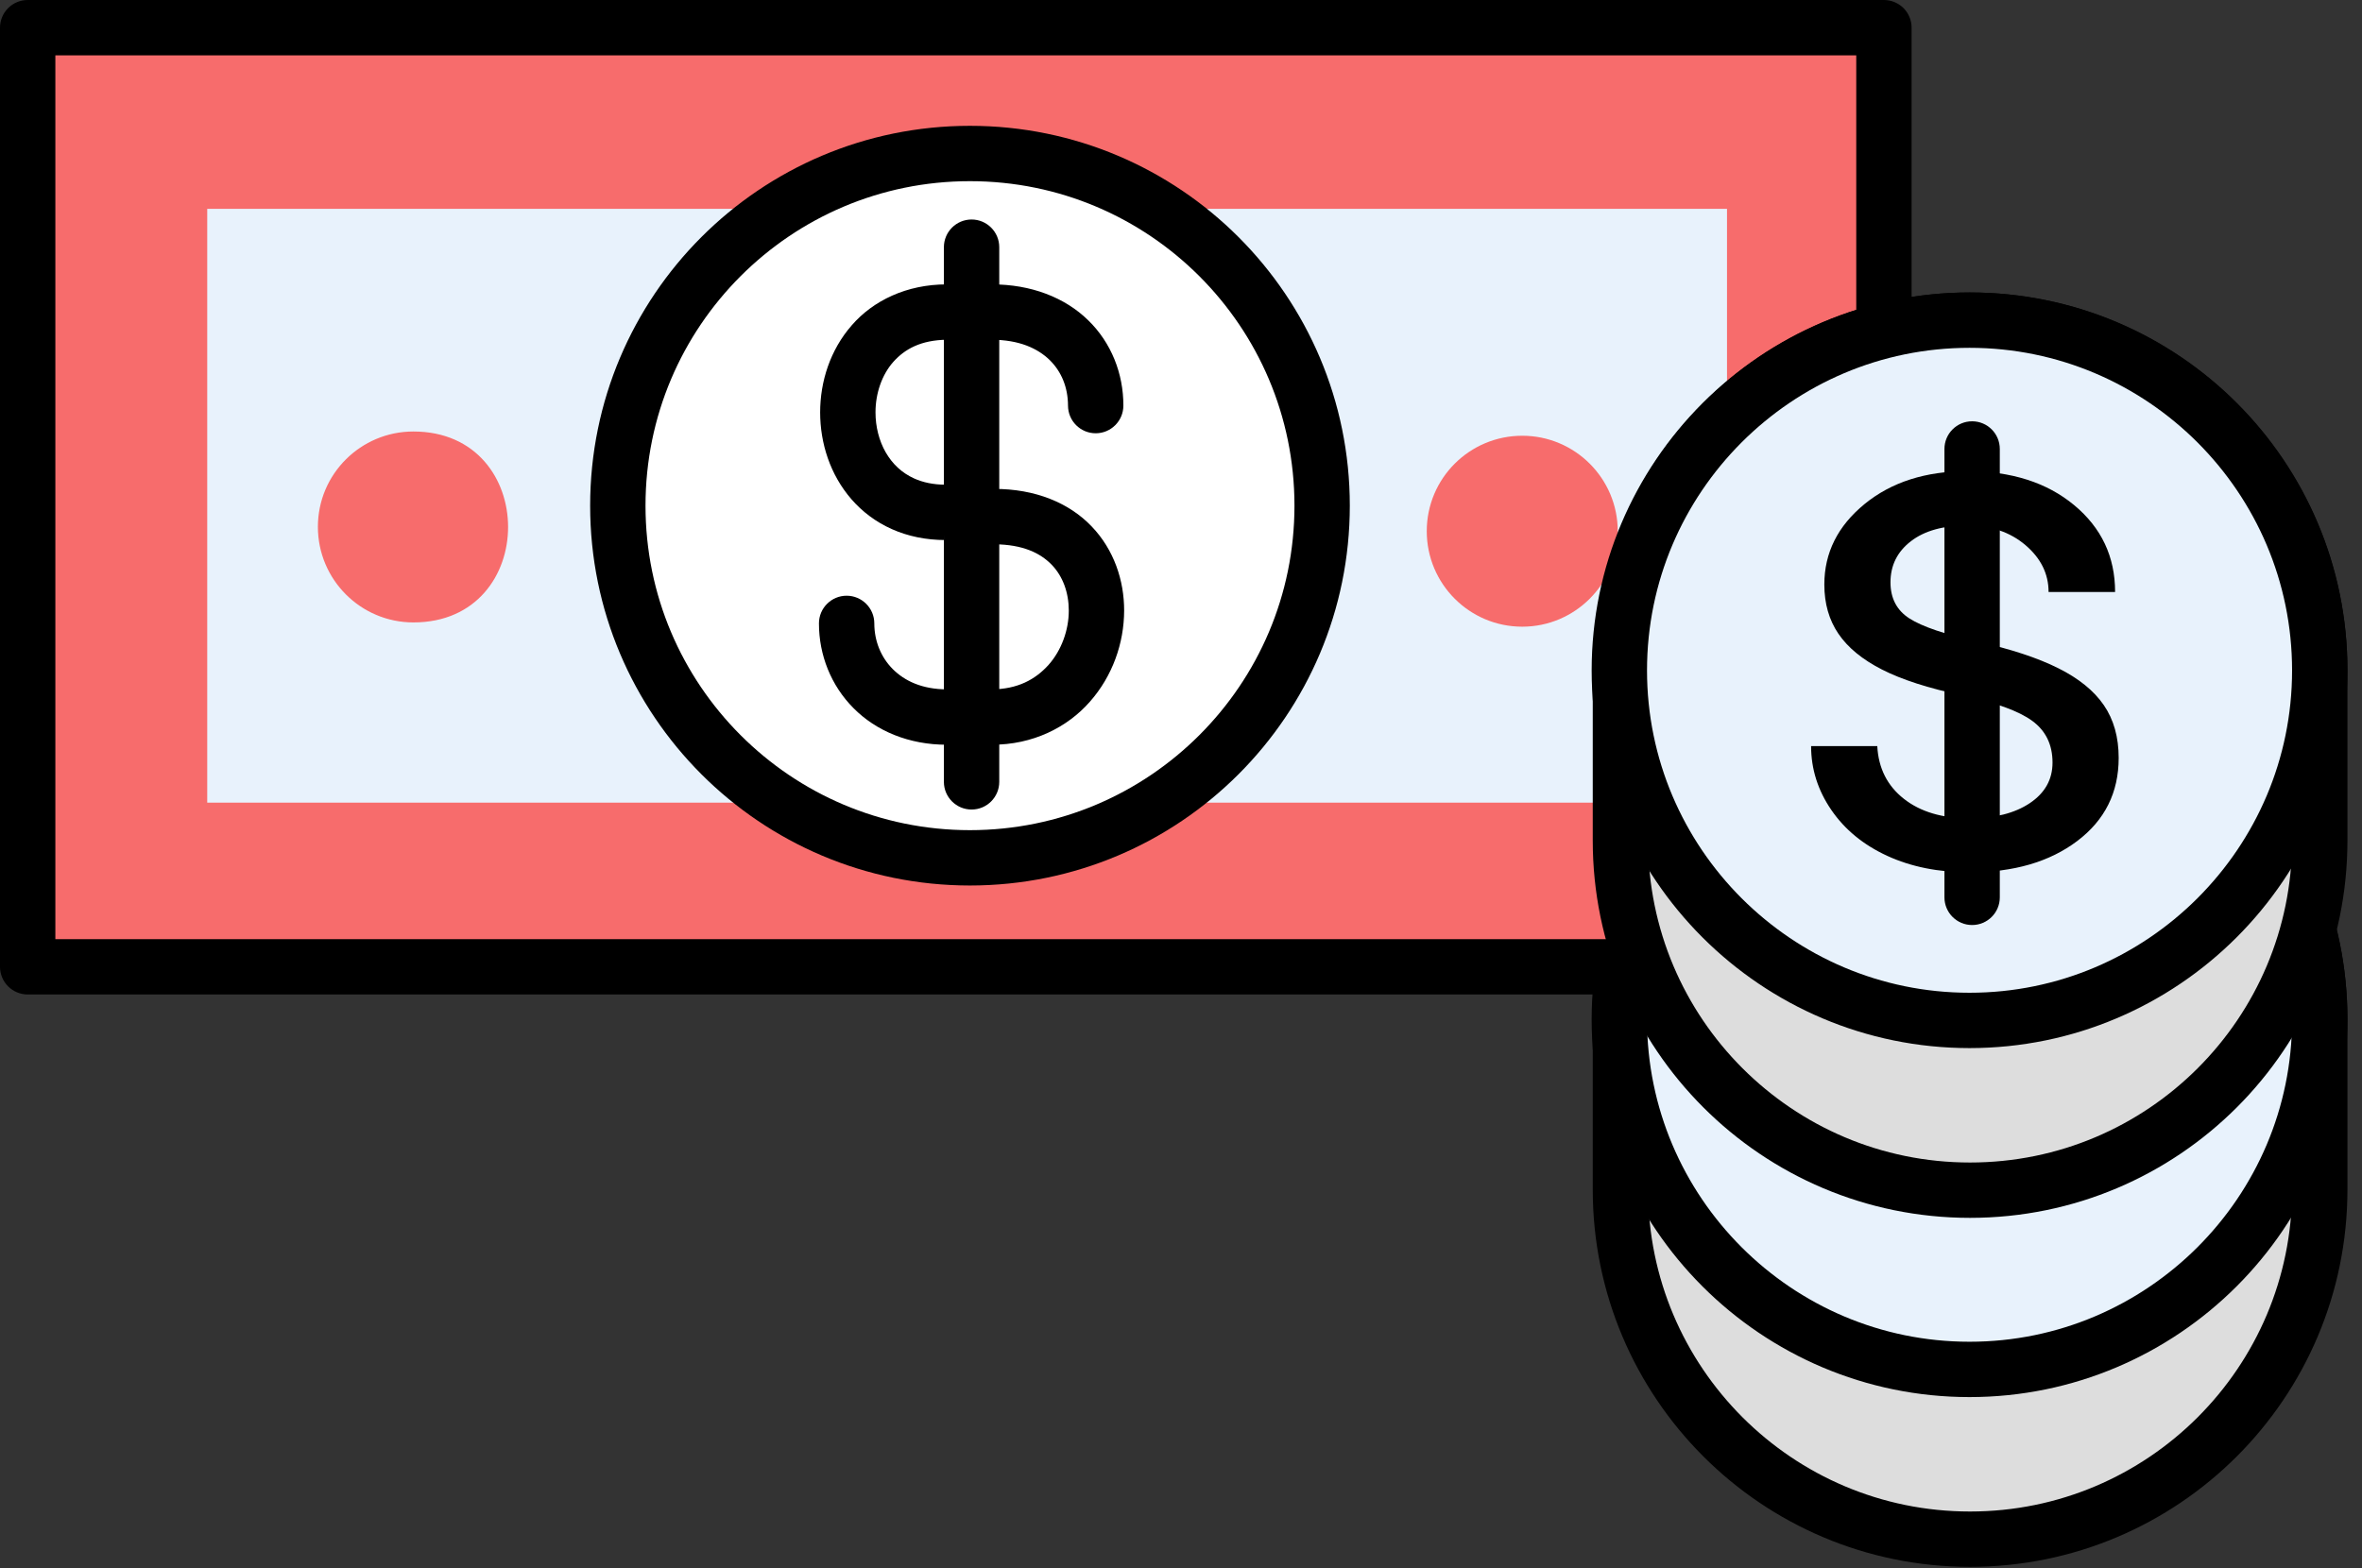
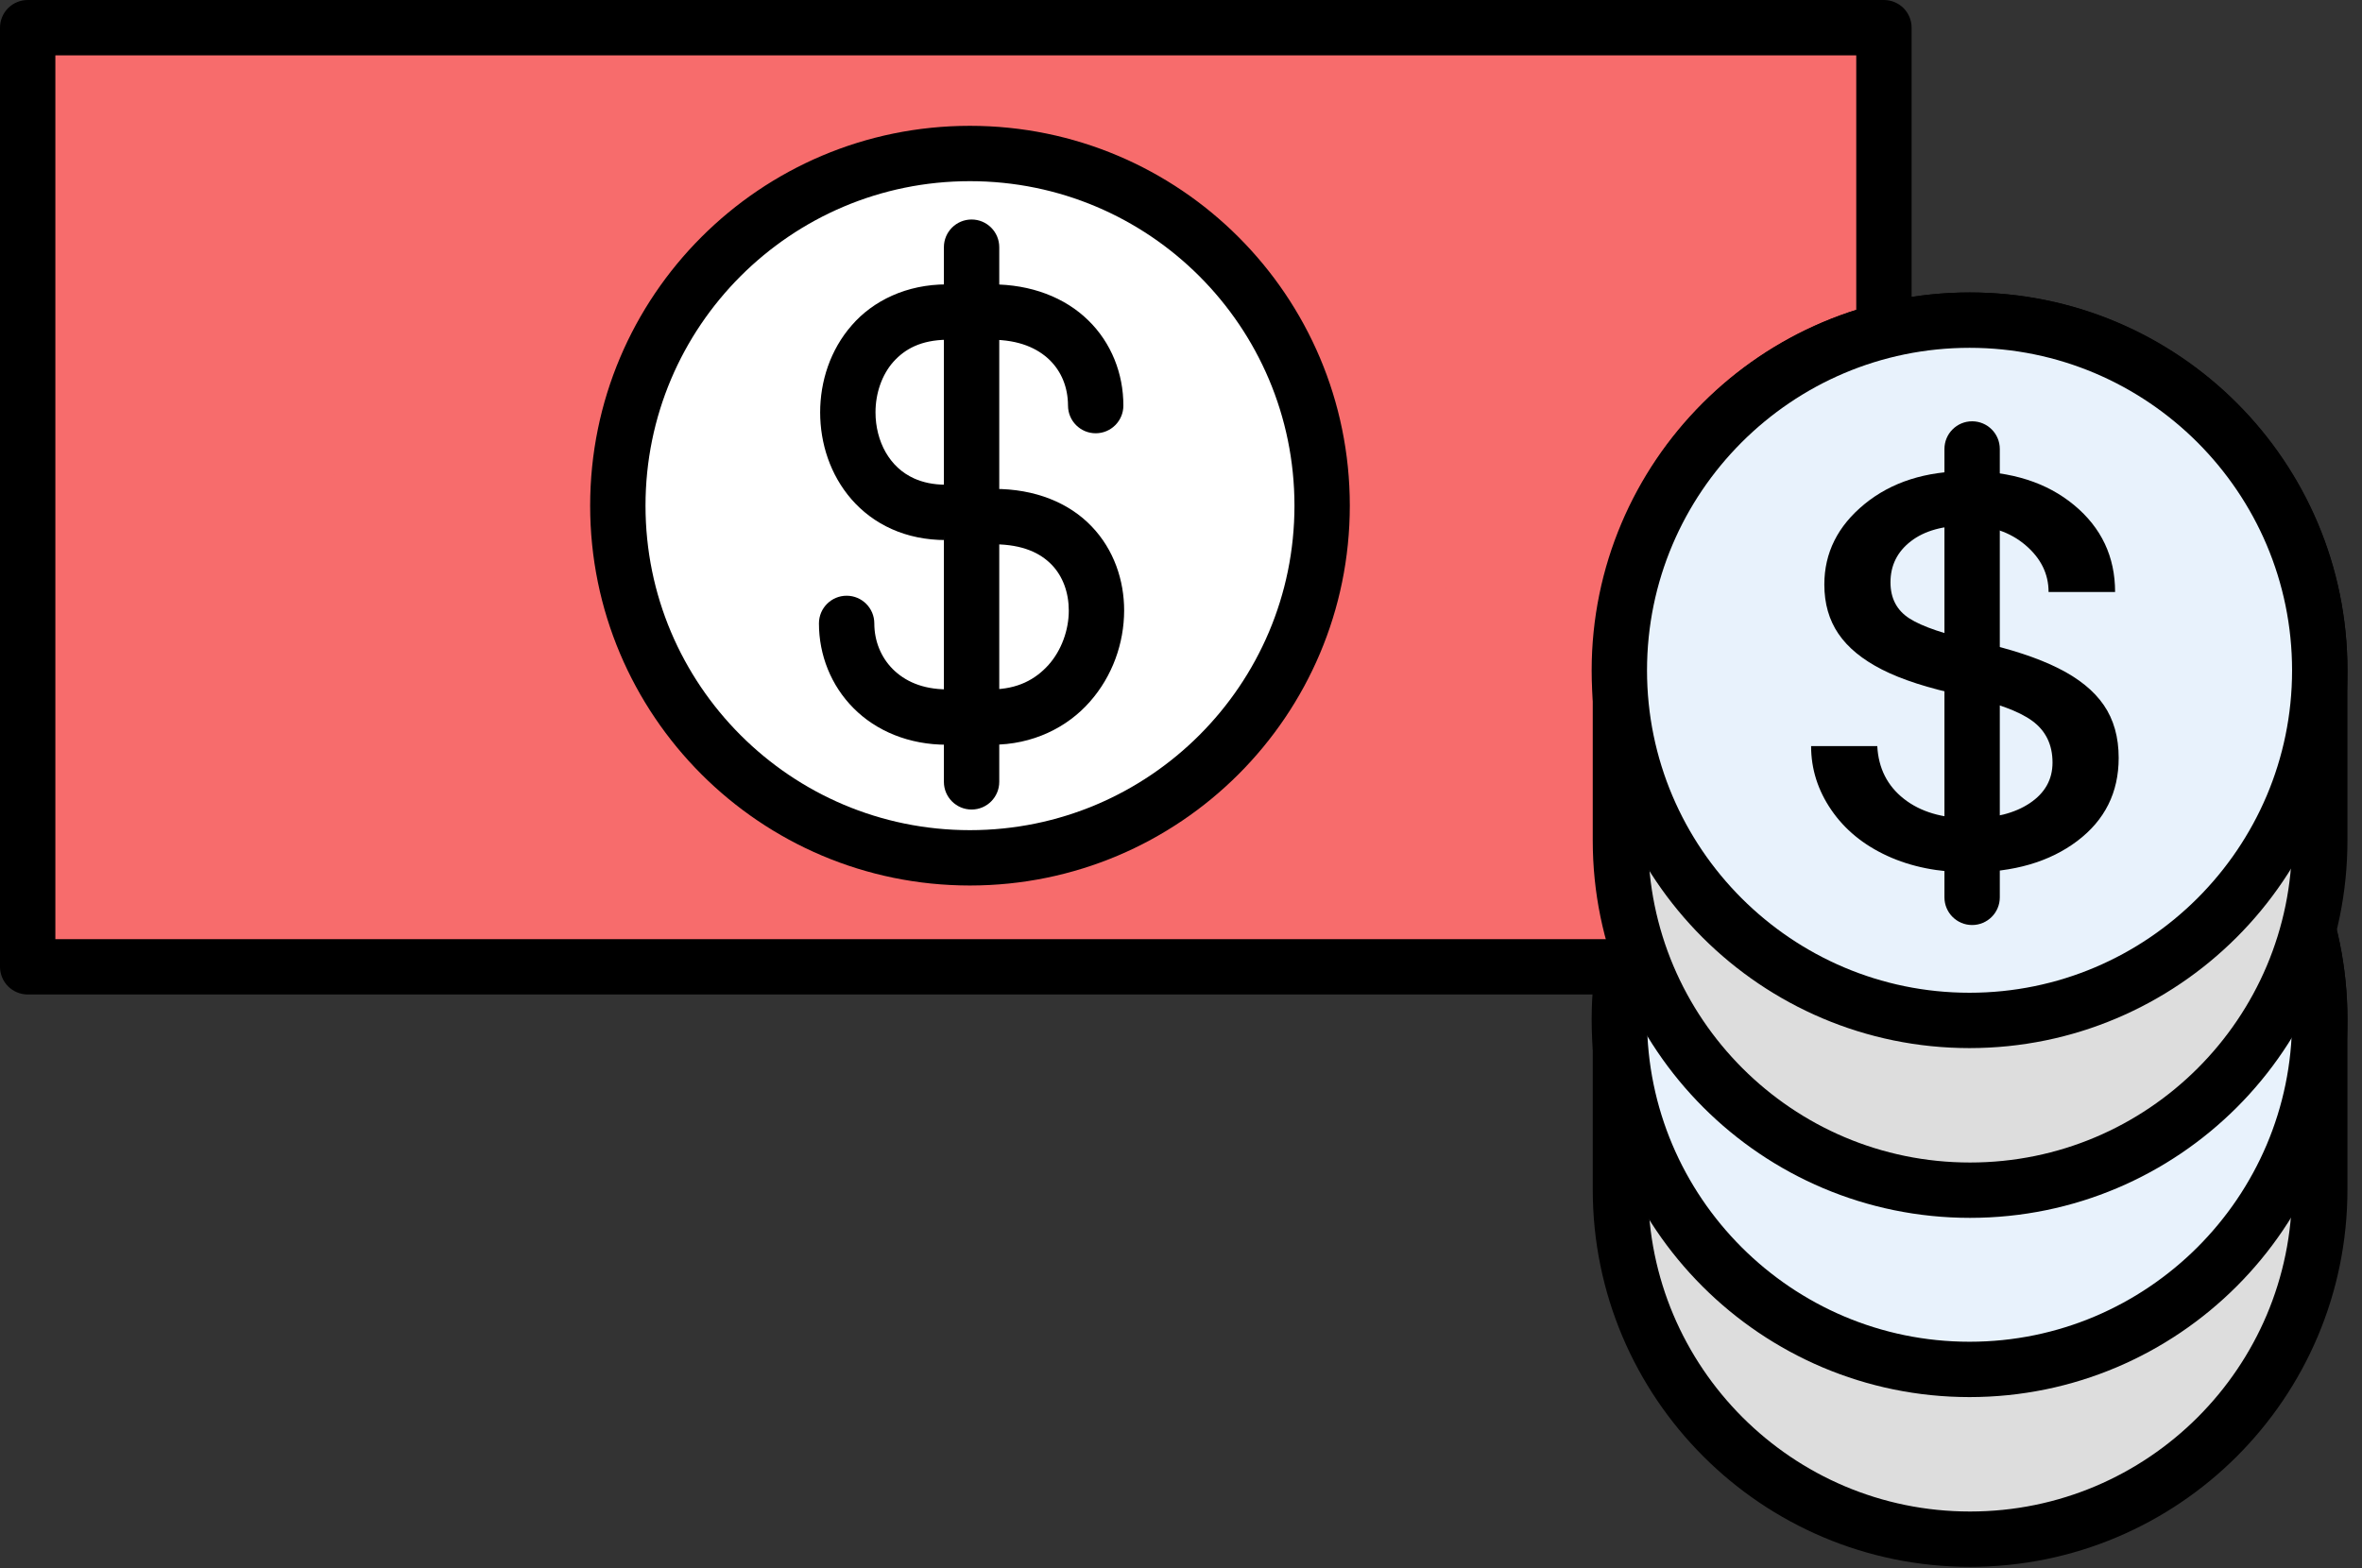
<svg xmlns="http://www.w3.org/2000/svg" width="128px" height="85px" viewBox="0 0 128 85">
  <rect x="0" y="0" width="128" height="85" fill="#333333" stroke="none" />
  <title>Group 51</title>
  <desc>Created with Sketch.</desc>
  <g id="Page-1" stroke="none" stroke-width="1" fill="none" fill-rule="evenodd">
    <g id="Group-51">
      <path d="M87.813,55.22 C87.813,44.76 96.298,36.271 106.758,36.271 C117.226,36.271 125.711,44.76 125.711,55.22 L125.711,64.478 C125.711,74.942 117.226,83.43 106.758,83.43 C96.298,83.43 87.813,74.942 87.813,64.478 L87.813,55.22" id="Fill-144" fill="#DDDDDD" />
      <path d="M87.813,55.22 L89.313,55.22 C89.313,50.399 91.264,46.046 94.424,42.883 C97.586,39.723 101.938,37.772 106.758,37.771 C111.582,37.772 115.936,39.723 119.099,42.884 C122.26,46.046 124.21,50.399 124.211,55.22 L124.211,64.478 C124.21,69.301 122.26,73.654 119.099,76.818 C115.936,79.979 111.582,81.93 106.758,81.93 C101.938,81.93 97.586,79.979 94.424,76.818 C91.264,73.654 89.313,69.301 89.313,64.478 L89.313,55.22 L86.313,55.22 L86.313,64.478 C86.314,75.771 95.468,84.929 106.758,84.93 C118.055,84.929 127.21,75.771 127.211,64.478 L127.211,55.22 C127.21,43.93 118.055,34.773 106.758,34.771 C95.468,34.773 86.314,43.93 86.313,55.22 L87.813,55.22" id="Fill-145" fill="#000000" />
      <path d="M106.732,74.228 C96.266,74.228 87.754,65.718 87.754,55.256 C87.754,44.787 96.266,36.271 106.732,36.271 C117.193,36.271 125.711,44.787 125.711,55.256 C125.711,65.718 117.193,74.228 106.732,74.228" id="Fill-146" fill="#E8F2FC" />
      <path d="M106.732,74.228 L106.732,72.728 C101.909,72.728 97.549,70.771 94.379,67.604 C91.211,64.435 89.255,60.075 89.254,55.256 C89.255,50.432 91.211,46.069 94.379,42.898 C97.549,39.729 101.91,37.772 106.732,37.771 C111.551,37.772 115.913,39.729 119.084,42.898 C122.253,46.07 124.21,50.432 124.211,55.256 C124.21,60.075 122.253,64.435 119.084,67.604 C115.913,70.771 111.552,72.728 106.732,72.728 L106.732,75.728 C118.024,75.725 127.208,66.55 127.211,55.256 C127.208,43.955 118.025,34.774 106.732,34.771 C95.434,34.774 86.257,43.956 86.254,55.256 C86.257,66.549 95.435,75.726 106.732,75.728 L106.732,74.228" id="Fill-147" fill="#000000" />
      <polygon id="Fill-148" fill="#F76C6C" points="1.5 52.405 102.093 52.405 102.093 1.5 1.5 1.5" />
      <path d="M102.093,52.405 L102.093,50.905 L3,50.905 L3,3 L100.593,3 L100.593,52.405 L102.093,52.405 L102.093,50.905 L102.093,52.405 L103.593,52.405 L103.593,1.5 C103.593,1.105 103.433,0.718 103.154,0.439 C102.874,0.16 102.488,-5.96855898e-13 102.093,-5.96855898e-13 L1.5,-5.96855898e-13 C1.105,-5.96855898e-13 0.719,0.16 0.44,0.439 C0.16,0.718 3.7658765e-13,1.105 3.7658765e-13,1.5 L3.7658765e-13,52.405 C3.7658765e-13,52.8 0.16,53.186 0.44,53.466 C0.719,53.745 1.105,53.905 1.5,53.905 L102.093,53.905 C102.488,53.905 102.874,53.745 103.153,53.466 C103.433,53.186 103.593,52.8 103.593,52.405 L102.093,52.405" id="Fill-149" fill="#000000" />
-       <polygon id="Fill-150" fill="#E8F2FC" points="11.23 43.507 93.589 43.507 93.589 11.32 11.23 11.32" />
      <path d="M71.649,27.41 C71.649,37.948 63.104,46.498 52.561,46.498 C42.023,46.498 33.481,37.948 33.481,27.41 C33.481,16.869 42.023,8.32 52.561,8.32 C63.104,8.32 71.649,16.869 71.649,27.41" id="Fill-151" fill="#FFFFFF" />
      <path d="M71.649,27.41 L70.149,27.41 C70.148,32.269 68.183,36.657 64.997,39.845 C61.81,43.031 57.423,44.997 52.561,44.998 C47.701,44.997 43.316,43.031 40.13,39.845 C36.946,36.657 34.981,32.27 34.981,27.41 C34.981,22.549 36.946,18.16 40.13,14.972 C43.316,11.787 47.701,9.821 52.561,9.82 C57.423,9.821 61.81,11.787 64.997,14.972 C68.182,18.161 70.148,22.549 70.149,27.41 L73.148,27.41 C73.148,16.04 63.933,6.821 52.561,6.82 C41.193,6.821 31.982,16.04 31.981,27.41 C31.982,38.776 41.193,47.996 52.561,47.998 C63.933,47.997 73.147,38.777 73.148,27.41 L71.649,27.41" id="Fill-152" fill="#000000" />
      <path d="M45.88,33.791 C45.88,36.454 47.902,38.867 51.315,38.867 L53.739,38.867 C60.747,38.867 61.857,27.888 53.739,28.004 L51.315,27.773 C44.201,27.838 44.109,16.949 51.315,16.915 L53.739,16.915 C57.376,16.915 59.377,19.273 59.377,21.985" id="Fill-153" fill="#FFFFFF" />
      <path d="M44.38,33.791 C44.379,35.501 45.033,37.16 46.255,38.386 C47.472,39.616 49.255,40.373 51.315,40.367 L53.739,40.367 C55.967,40.377 57.846,39.424 59.064,38.034 C60.289,36.644 60.915,34.865 60.919,33.092 C60.92,31.467 60.373,29.801 59.158,28.534 C57.946,27.261 56.097,26.492 53.867,26.502 L53.696,26.504 L53.739,28.004 L53.881,26.51 L51.456,26.28 L51.315,26.273 L51.252,26.273 C50.562,26.272 50.007,26.143 49.547,25.938 C48.86,25.629 48.358,25.142 47.996,24.516 C47.638,23.892 47.444,23.125 47.445,22.354 C47.443,21.323 47.79,20.316 48.411,19.614 C49.039,18.915 49.903,18.434 51.321,18.415 L51.315,18.415 L53.739,18.415 C55.238,18.421 56.224,18.88 56.876,19.508 C57.524,20.142 57.873,20.995 57.877,21.985 C57.877,22.814 58.549,23.485 59.377,23.485 C60.205,23.485 60.877,22.814 60.877,21.985 C60.881,20.263 60.229,18.581 58.968,17.357 C57.71,16.128 55.878,15.409 53.739,15.415 L51.308,15.415 C49.135,15.412 47.313,16.296 46.155,17.636 C44.989,18.971 44.446,20.676 44.445,22.354 C44.447,24.033 44.988,25.734 46.145,27.066 C46.723,27.729 47.457,28.291 48.323,28.677 C49.188,29.065 50.179,29.274 51.252,29.273 L51.315,29.273 L51.315,27.773 L51.173,29.266 L53.597,29.497 L53.782,29.503 L53.867,29.502 C55.457,29.512 56.384,29.989 56.994,30.612 C57.599,31.241 57.917,32.12 57.919,33.092 C57.922,34.145 57.524,35.253 56.818,36.044 C56.104,36.835 55.143,37.357 53.739,37.367 L51.315,37.367 C49.962,37.36 49.028,36.911 48.381,36.269 C47.738,35.623 47.381,34.744 47.38,33.791 C47.38,32.962 46.708,32.291 45.88,32.291 C45.052,32.291 44.38,32.962 44.38,33.791" id="Fill-154" fill="#000000" />
      <path d="M87.668,28.793 C87.668,31.649 85.346,33.969 82.494,33.969 C79.632,33.969 77.318,31.649 77.318,28.793 C77.318,25.933 79.632,23.619 82.494,23.619 C85.346,23.619 87.668,25.933 87.668,28.793" id="Fill-155" fill="#F76C6C" />
      <path d="M22.404,33.738 C19.546,33.738 17.227,31.417 17.227,28.556 C17.227,25.699 19.546,23.389 22.404,23.389 C29.239,23.389 29.25,33.738 22.404,33.738" id="Fill-156" fill="#F76C6C" />
      <line x1="52.651" y1="13.398" x2="52.651" y2="42.38" id="Fill-157" fill="#FFFFFF" />
      <path d="M51.151,13.398 L51.151,42.38 C51.151,43.208 51.823,43.88 52.651,43.88 C53.48,43.88 54.151,43.208 54.151,42.38 L54.151,13.398 C54.151,12.57 53.48,11.898 52.651,11.898 C51.823,11.898 51.151,12.57 51.151,13.398" id="Fill-158" fill="#000000" />
      <path d="M87.813,36.302 C87.813,25.84 96.298,17.353 106.758,17.353 C117.226,17.353 125.711,25.84 125.711,36.302 L125.711,45.56 C125.711,56.024 117.226,64.513 106.758,64.513 C96.298,64.513 87.813,56.024 87.813,45.56 L87.813,36.302" id="Fill-159" fill="#DDDDDD" />
      <path d="M87.813,36.302 L89.313,36.302 C89.313,31.48 91.264,27.127 94.424,23.965 C97.586,20.804 101.938,18.854 106.758,18.853 C111.582,18.854 115.936,20.805 119.099,23.965 C122.26,27.127 124.21,31.48 124.211,36.302 L124.211,45.56 C124.21,50.383 122.26,54.737 119.099,57.9 C115.936,61.061 111.582,63.013 106.758,63.013 C101.938,63.013 97.586,61.062 94.424,57.9 C91.264,54.737 89.313,50.383 89.313,45.56 L89.313,36.302 L86.313,36.302 L86.313,45.56 C86.314,56.853 95.468,66.012 106.758,66.013 C118.055,66.012 127.21,56.853 127.211,45.56 L127.211,36.302 C127.21,25.01 118.055,15.854 106.758,15.853 C95.468,15.855 86.314,25.01 86.313,36.302 L87.813,36.302" id="Fill-160" fill="#000000" />
      <path d="M106.732,55.311 C96.266,55.311 87.754,46.801 87.754,36.339 C87.754,25.869 96.266,17.353 106.732,17.353 C117.193,17.353 125.711,25.869 125.711,36.339 C125.711,46.801 117.193,55.311 106.732,55.311" id="Fill-161" fill="#E8F2FC" />
      <path d="M106.732,55.311 L106.732,53.811 C101.909,53.811 97.549,51.854 94.379,48.687 C91.211,45.518 89.255,41.159 89.254,36.339 C89.255,31.514 91.211,27.152 94.379,23.98 C97.549,20.811 101.91,18.854 106.732,18.853 C111.551,18.854 115.913,20.811 119.084,23.98 C122.253,27.152 124.21,31.515 124.211,36.339 C124.21,41.158 122.253,45.518 119.084,48.687 C115.913,51.854 111.552,53.811 106.732,53.811 L106.732,56.811 C118.024,56.808 127.208,47.633 127.211,36.339 C127.208,25.038 118.025,15.856 106.732,15.853 C95.434,15.856 86.257,25.038 86.254,36.339 C86.257,47.632 95.435,56.809 106.732,56.811 L106.732,55.311" id="Fill-162" fill="#000000" />
      <path d="M111.229,41.334 C111.229,40.365 110.863,39.612 110.133,39.076 C109.404,38.54 108.13,38.078 106.316,37.69 C104.5,37.303 103.059,36.838 101.993,36.295 C100.927,35.752 100.139,35.106 99.629,34.356 C99.118,33.607 98.863,32.716 98.863,31.682 C98.863,29.964 99.59,28.511 101.043,27.321 C102.497,26.133 104.355,25.538 106.615,25.538 C108.993,25.538 110.921,26.152 112.401,27.38 C113.88,28.607 114.62,30.177 114.62,32.089 L111.015,32.089 C111.015,31.107 110.599,30.261 109.765,29.55 C108.932,28.84 107.882,28.484 106.615,28.484 C105.311,28.484 104.29,28.768 103.554,29.337 C102.817,29.905 102.448,30.648 102.448,31.565 C102.448,32.431 102.791,33.084 103.476,33.523 C104.16,33.963 105.398,34.383 107.188,34.783 C108.977,35.183 110.427,35.662 111.538,36.218 C112.65,36.773 113.474,37.441 114.01,38.223 C114.546,39.005 114.814,39.958 114.814,41.082 C114.814,42.956 114.065,44.458 112.566,45.588 C111.067,46.719 109.122,47.284 106.732,47.284 C105.052,47.284 103.567,46.986 102.275,46.392 C100.983,45.799 99.971,44.968 99.241,43.902 C98.511,42.836 98.146,41.682 98.146,40.442 L101.732,40.442 C101.796,41.644 102.278,42.596 103.176,43.301 C104.073,44.006 105.259,44.357 106.732,44.357 C108.089,44.357 109.177,44.083 109.998,43.534 C110.819,42.984 111.229,42.252 111.229,41.334" id="Fill-163" fill="#000000" />
      <line x1="106.872" y1="24.336" x2="106.872" y2="48.64" id="Fill-164" fill="#FFFFFF" />
      <path d="M105.372,24.336 L105.372,48.64 C105.372,49.469 106.044,50.14 106.872,50.14 C107.701,50.14 108.372,49.469 108.372,48.64 L108.372,24.336 C108.372,23.507 107.701,22.836 106.872,22.836 C106.044,22.836 105.372,23.507 105.372,24.336" id="Fill-165" fill="#000000" />
    </g>
  </g>
</svg>